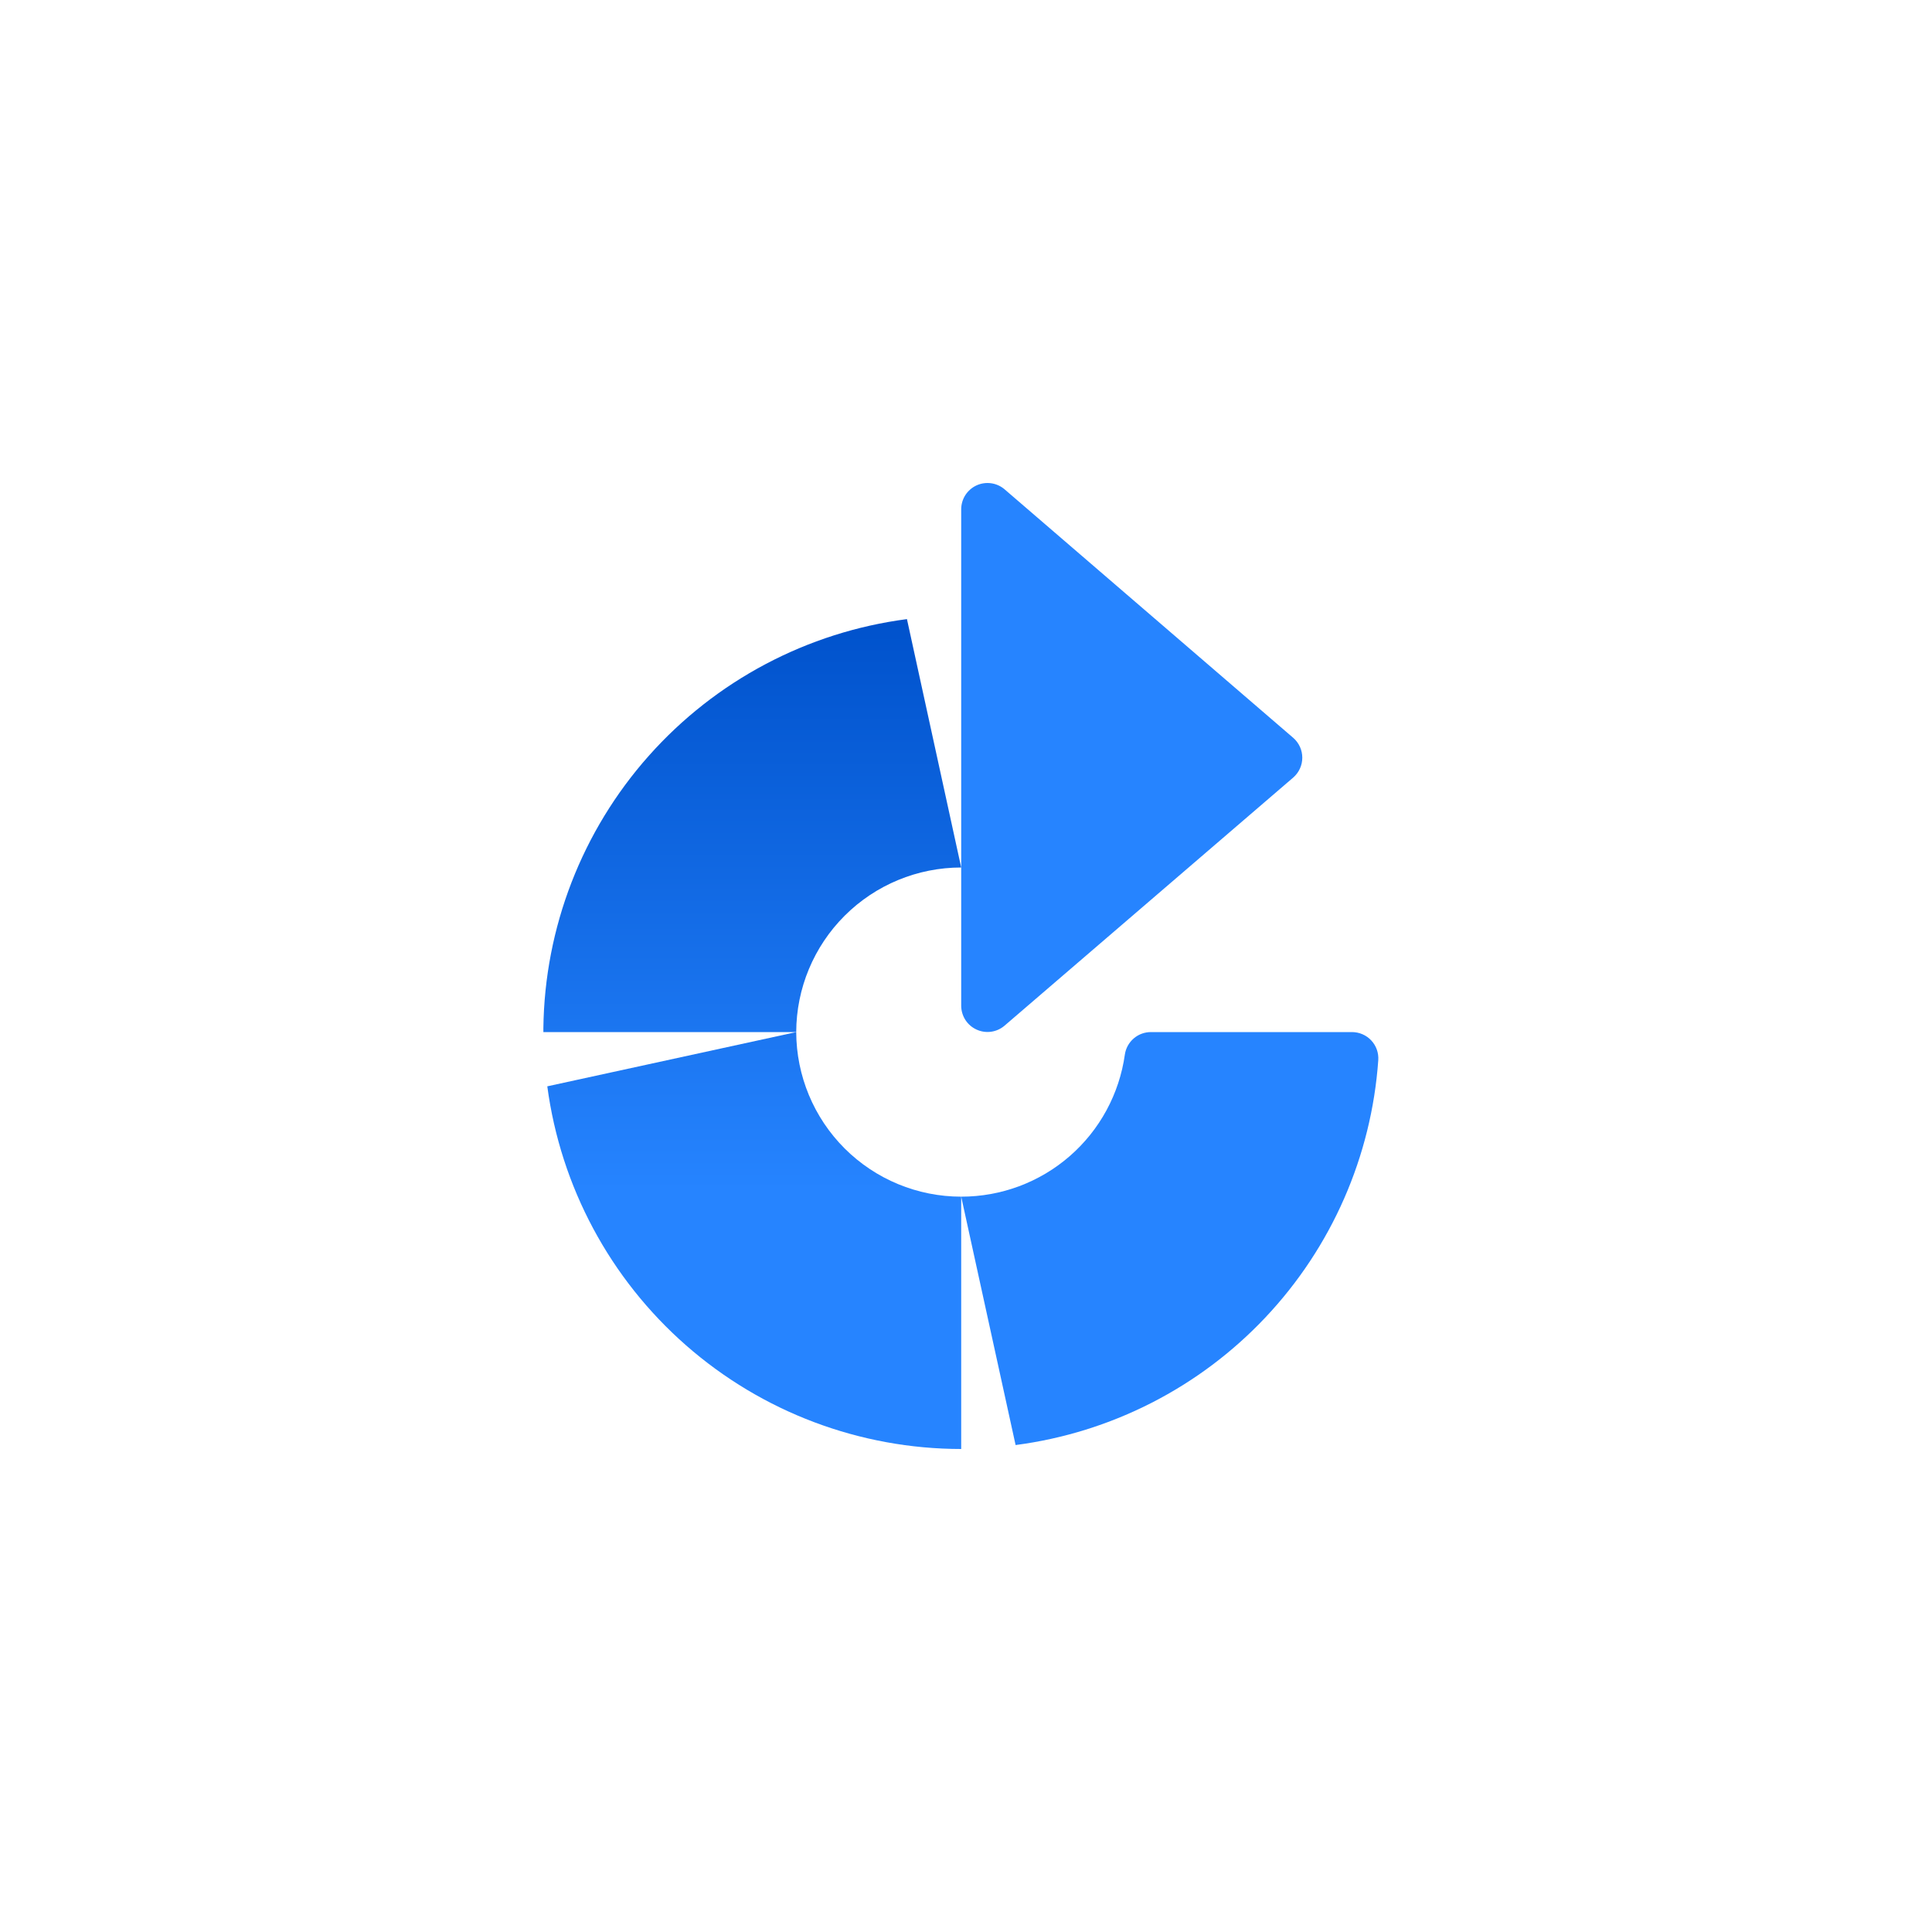
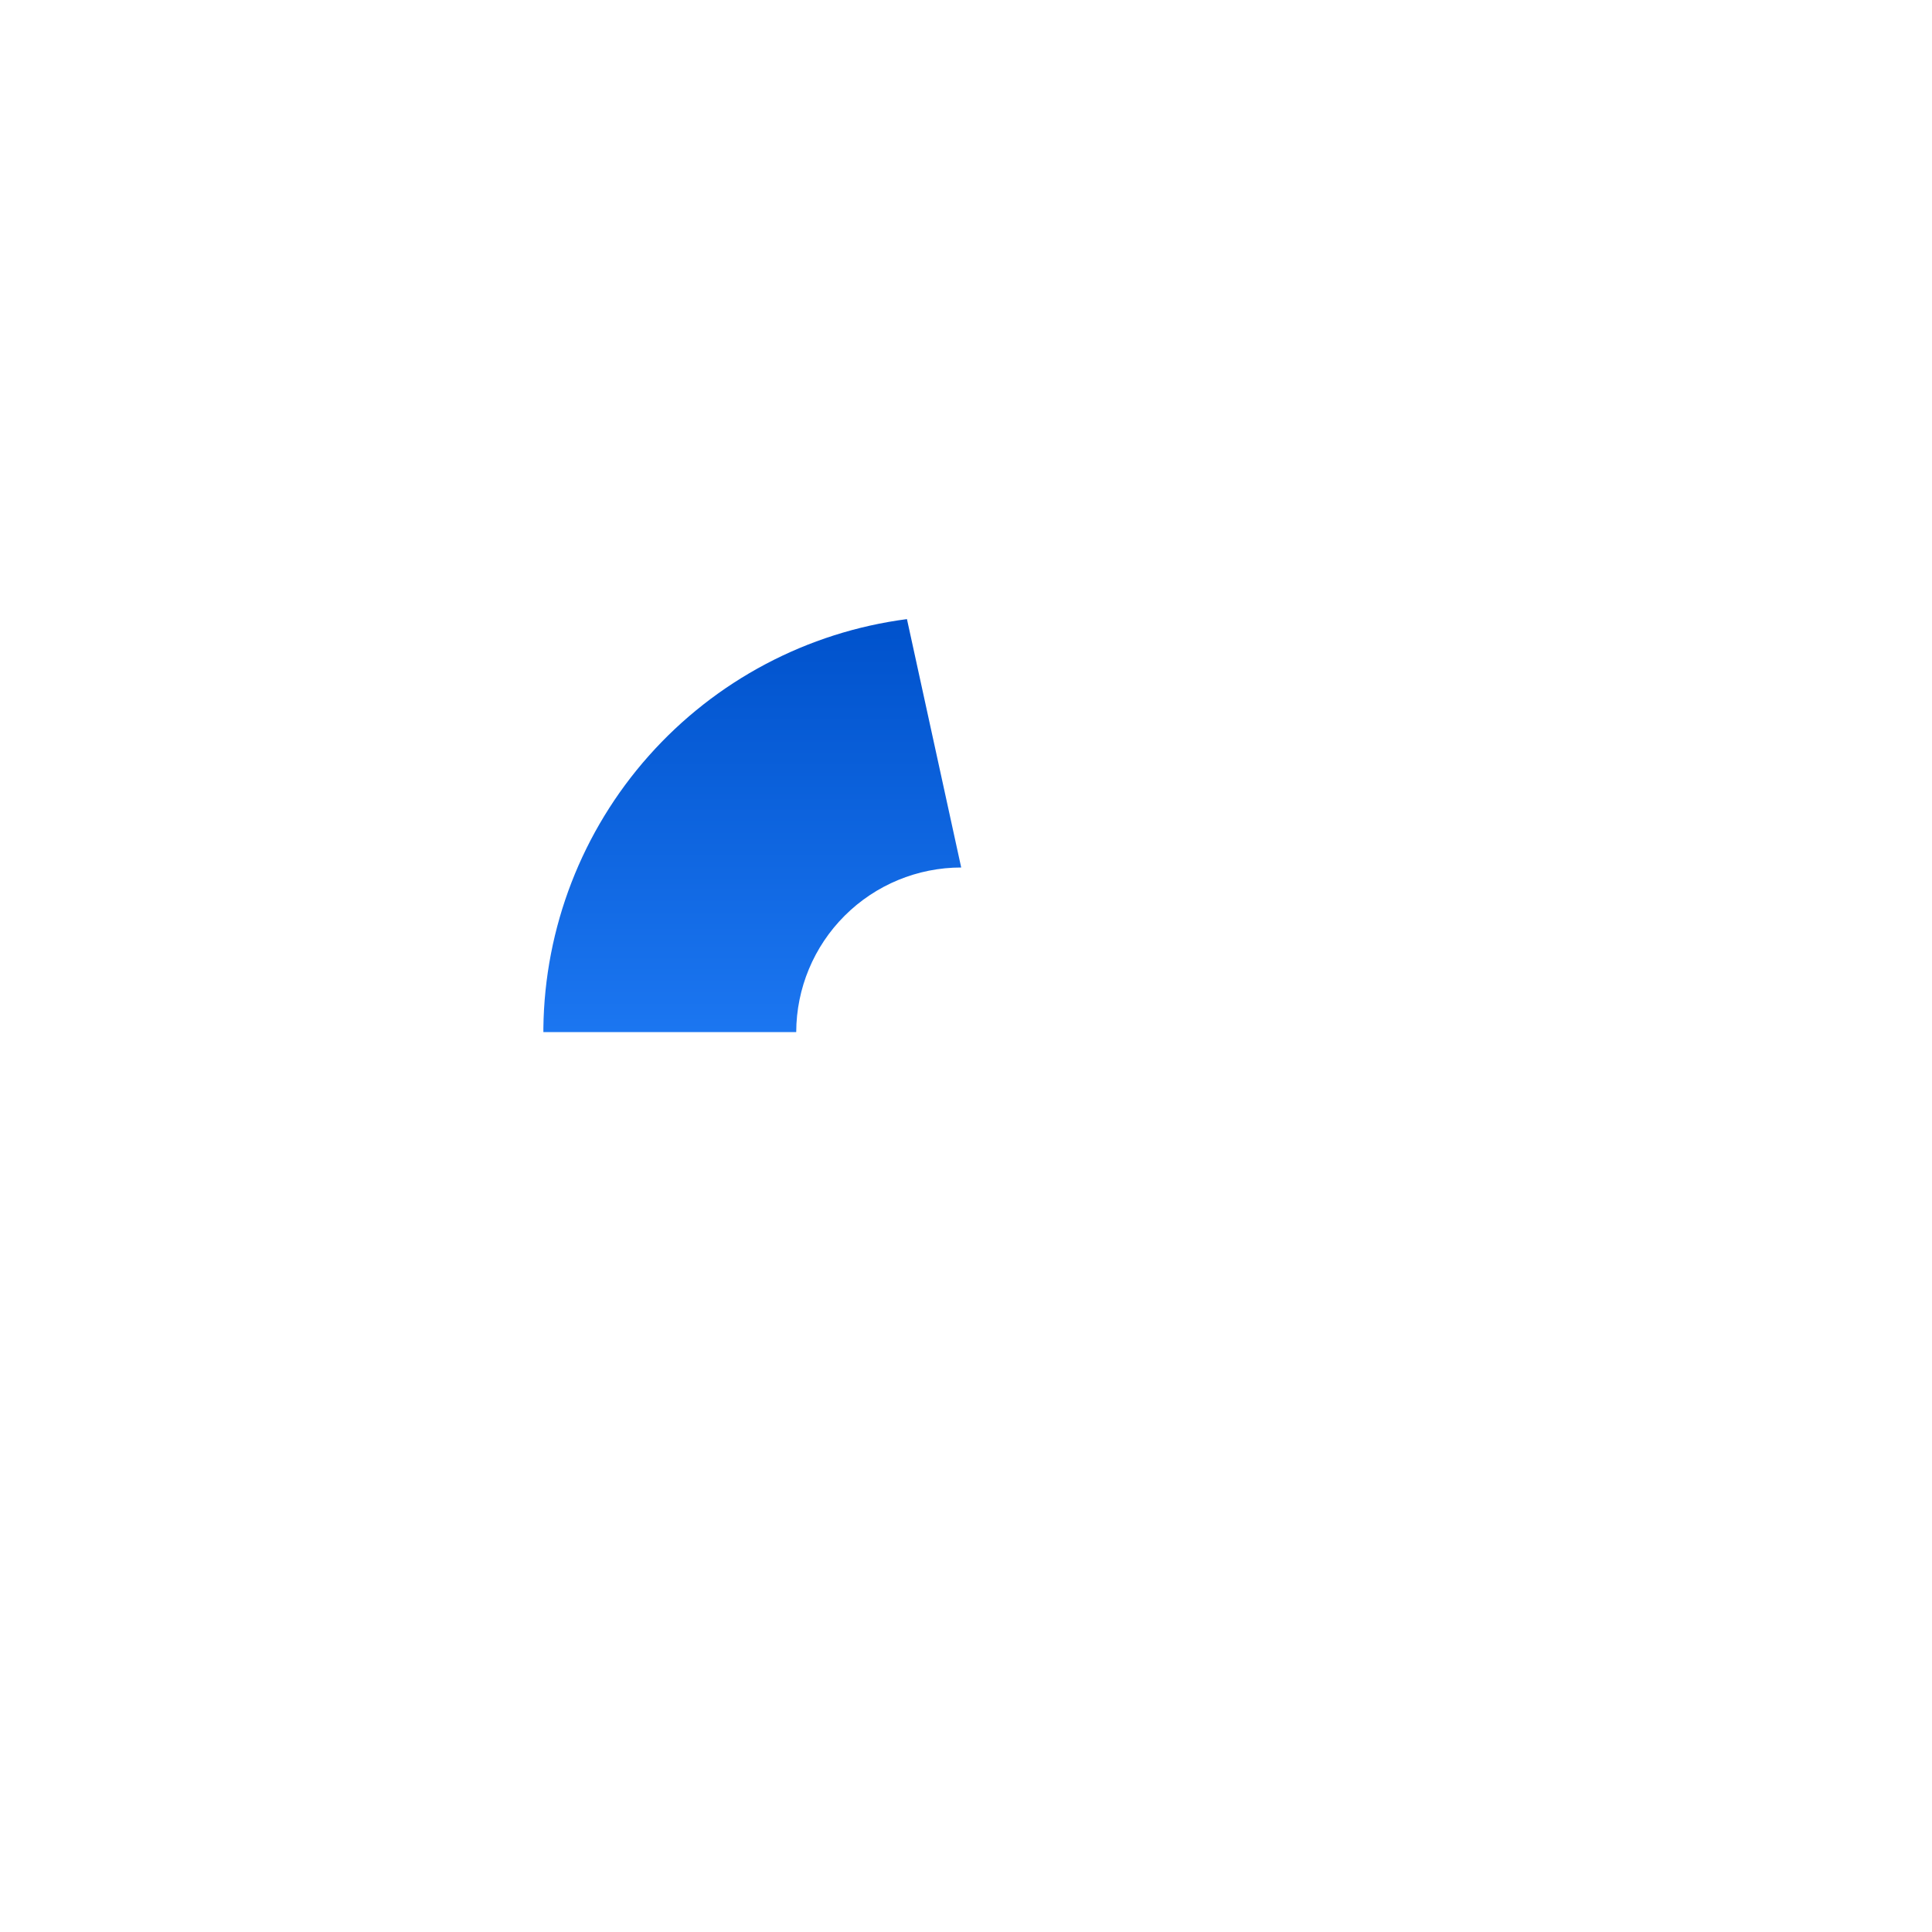
<svg xmlns="http://www.w3.org/2000/svg" width="64" height="64" viewBox="0 0 64 64" fill="none">
-   <path d="M44.786 34.189H38.133C37.923 34.187 37.72 34.26 37.56 34.396C37.4 34.532 37.294 34.721 37.263 34.929C37.08 36.236 36.431 37.434 35.434 38.3C34.438 39.166 33.162 39.642 31.841 39.641L33.643 47.869C36.808 47.456 39.734 45.961 41.923 43.637C44.113 41.314 45.432 38.305 45.657 35.12C45.665 35.001 45.649 34.881 45.609 34.768C45.569 34.656 45.506 34.552 45.424 34.465C45.343 34.378 45.244 34.308 45.134 34.261C45.024 34.213 44.906 34.189 44.786 34.189Z" fill="#2684FF" />
-   <path d="M33.273 33.98L42.846 25.752C42.938 25.67 43.012 25.57 43.063 25.457C43.114 25.345 43.14 25.223 43.14 25.099C43.14 24.976 43.114 24.854 43.063 24.741C43.012 24.629 42.938 24.528 42.846 24.447L33.273 16.205C33.146 16.098 32.992 16.03 32.828 16.008C32.664 15.986 32.497 16.011 32.347 16.08C32.196 16.15 32.069 16.261 31.979 16.4C31.89 16.539 31.842 16.701 31.841 16.867V33.319C31.842 33.484 31.89 33.646 31.979 33.786C32.069 33.925 32.196 34.036 32.347 34.105C32.497 34.175 32.664 34.2 32.828 34.178C32.992 34.156 33.146 34.087 33.273 33.98Z" fill="#2684FF" />
-   <path d="M18.13 35.986C18.573 39.309 20.207 42.359 22.729 44.569C25.25 46.779 28.488 47.998 31.841 48V39.641C30.394 39.641 29.006 39.067 27.981 38.045C26.957 37.023 26.38 35.636 26.376 34.189L18.13 35.986Z" fill="url(#paint0_linear_124_298)" />
  <path d="M18 34.059V34.189H26.376C26.38 32.742 26.957 31.355 27.982 30.333C29.006 29.311 30.394 28.737 31.841 28.737L30.044 20.509C26.742 20.939 23.706 22.546 21.493 25.036C19.28 27.525 18.04 30.729 18 34.059Z" fill="url(#paint1_linear_124_298)" />
  <defs>
    <linearGradient id="paint0_linear_124_298" x1="24.988" y1="20.613" x2="24.988" y2="39.467" gradientUnits="userSpaceOnUse">
      <stop stop-color="#0052CC" />
      <stop offset="1" stop-color="#2684FF" />
    </linearGradient>
    <linearGradient id="paint1_linear_124_298" x1="24.923" y1="20.613" x2="24.923" y2="39.467" gradientUnits="userSpaceOnUse">
      <stop stop-color="#0052CC" />
      <stop offset="1" stop-color="#2684FF" />
    </linearGradient>
  </defs>
</svg>